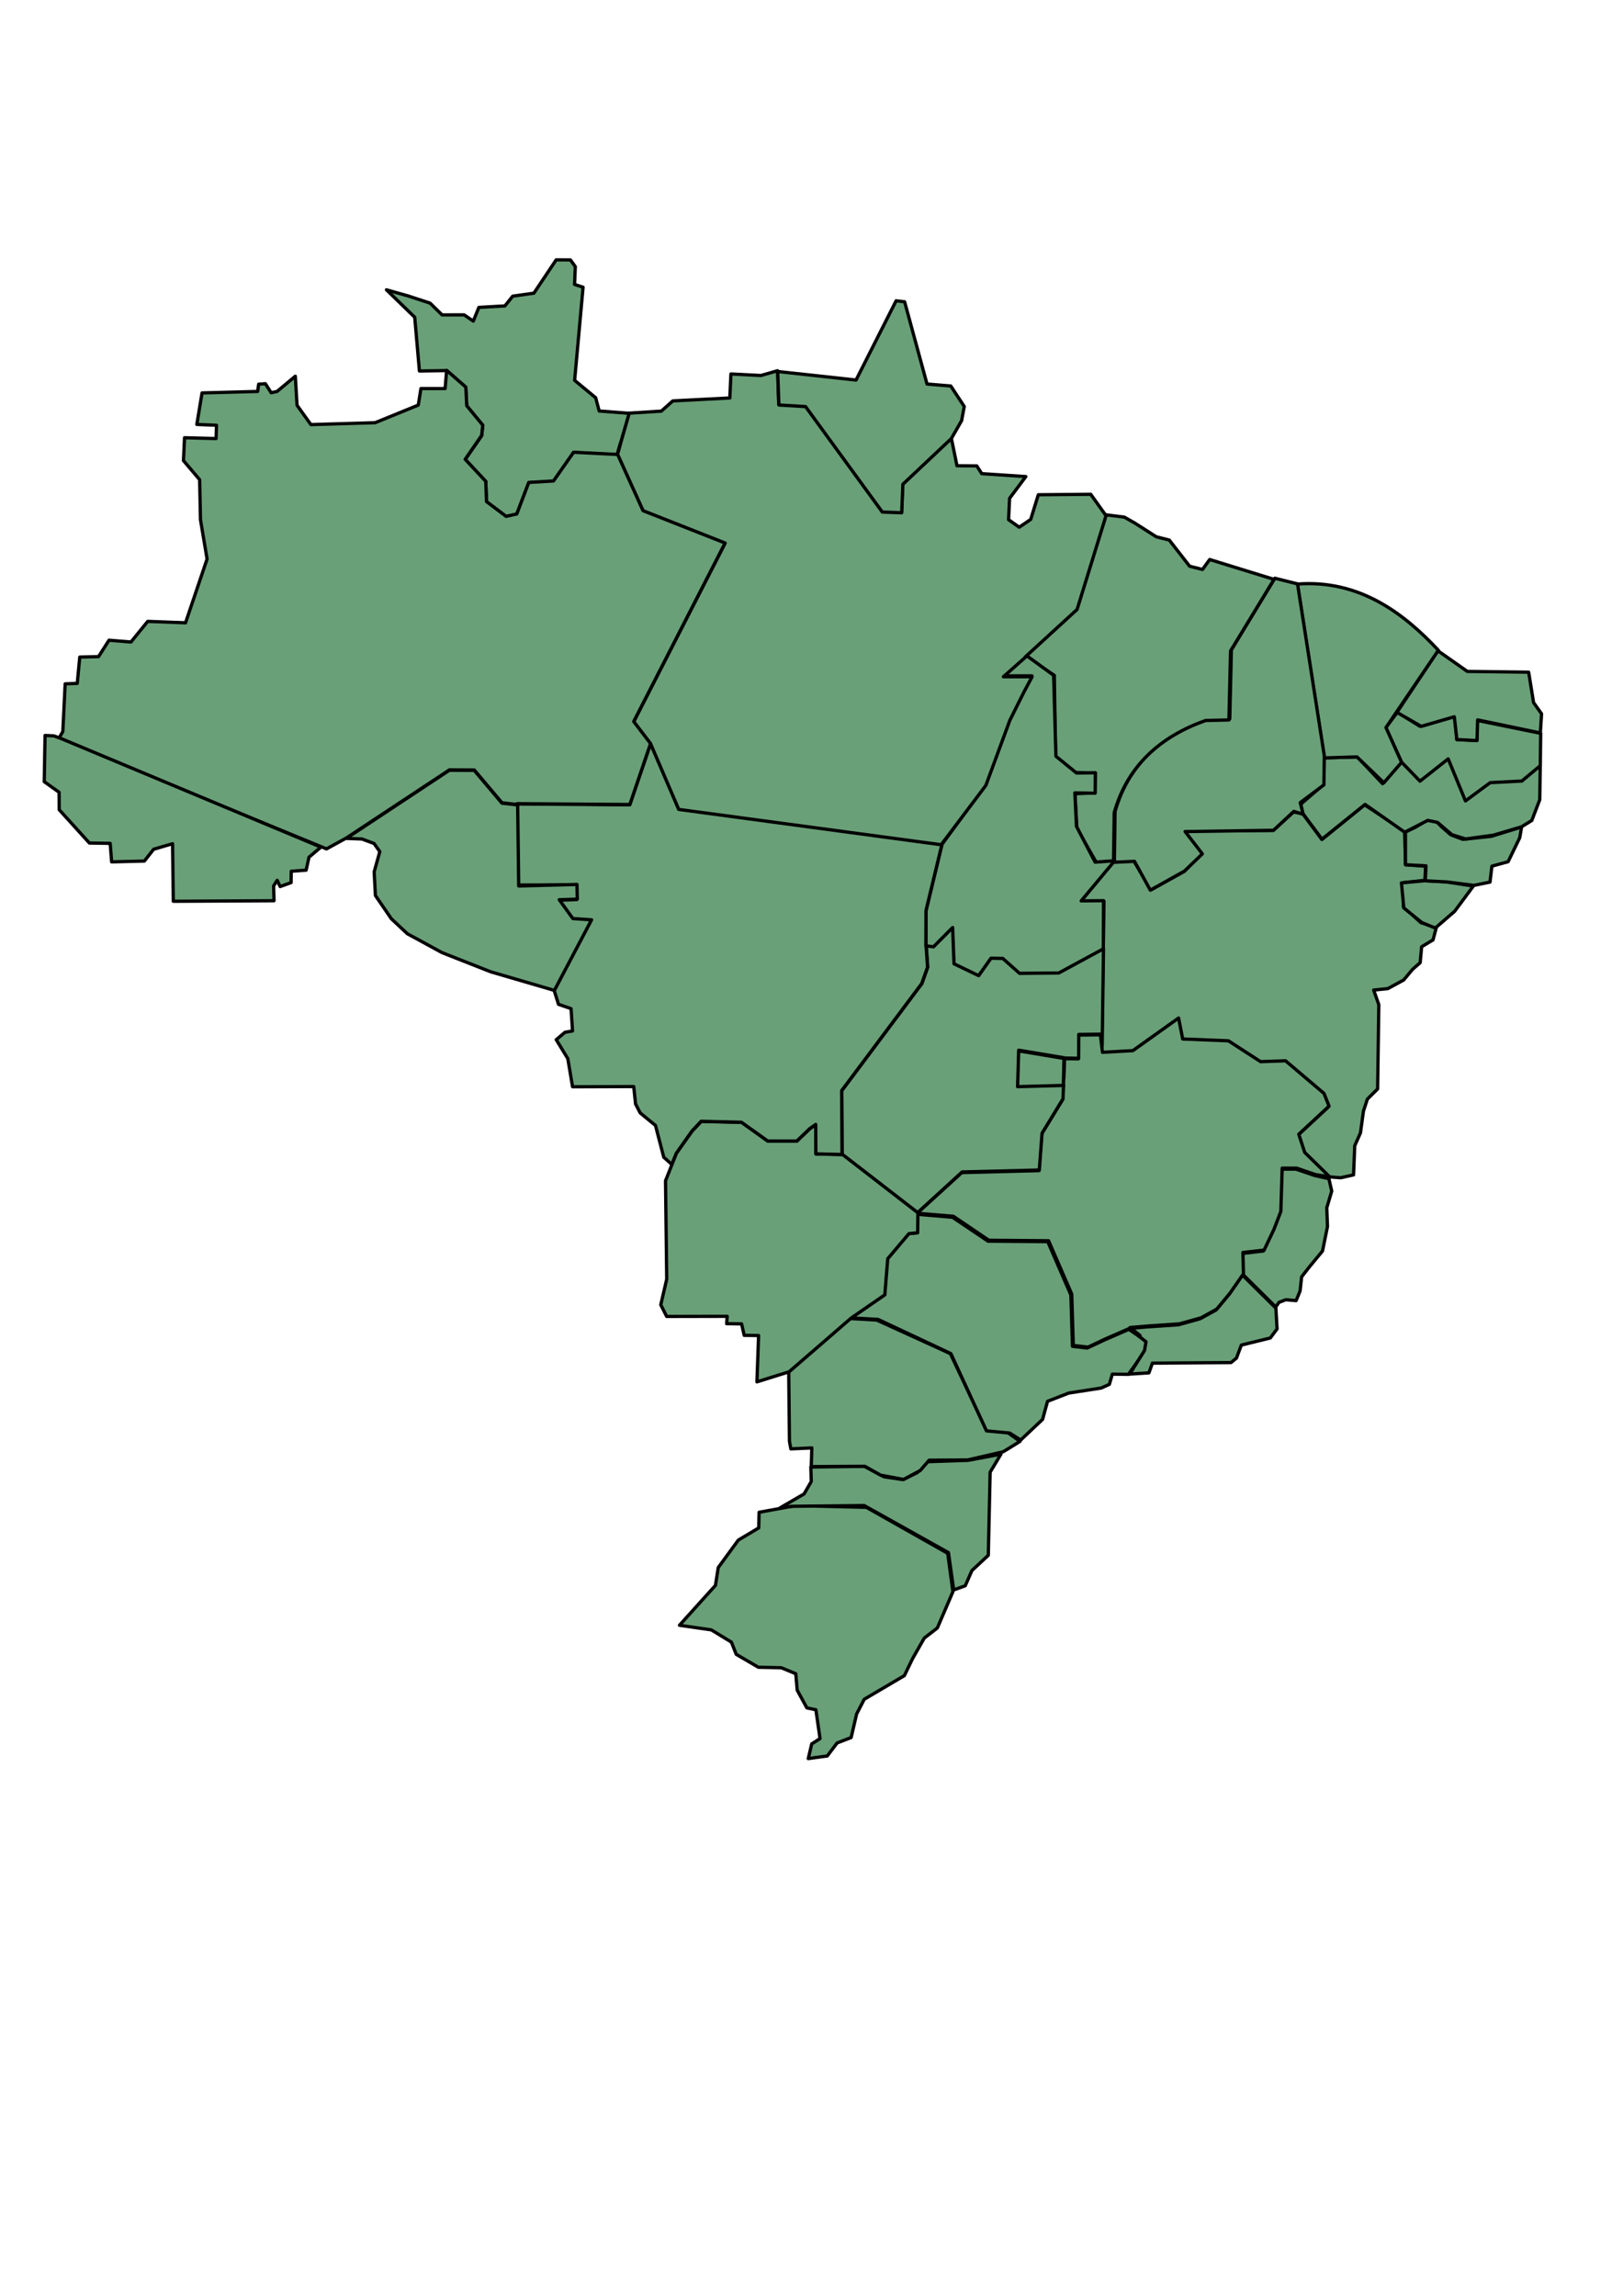
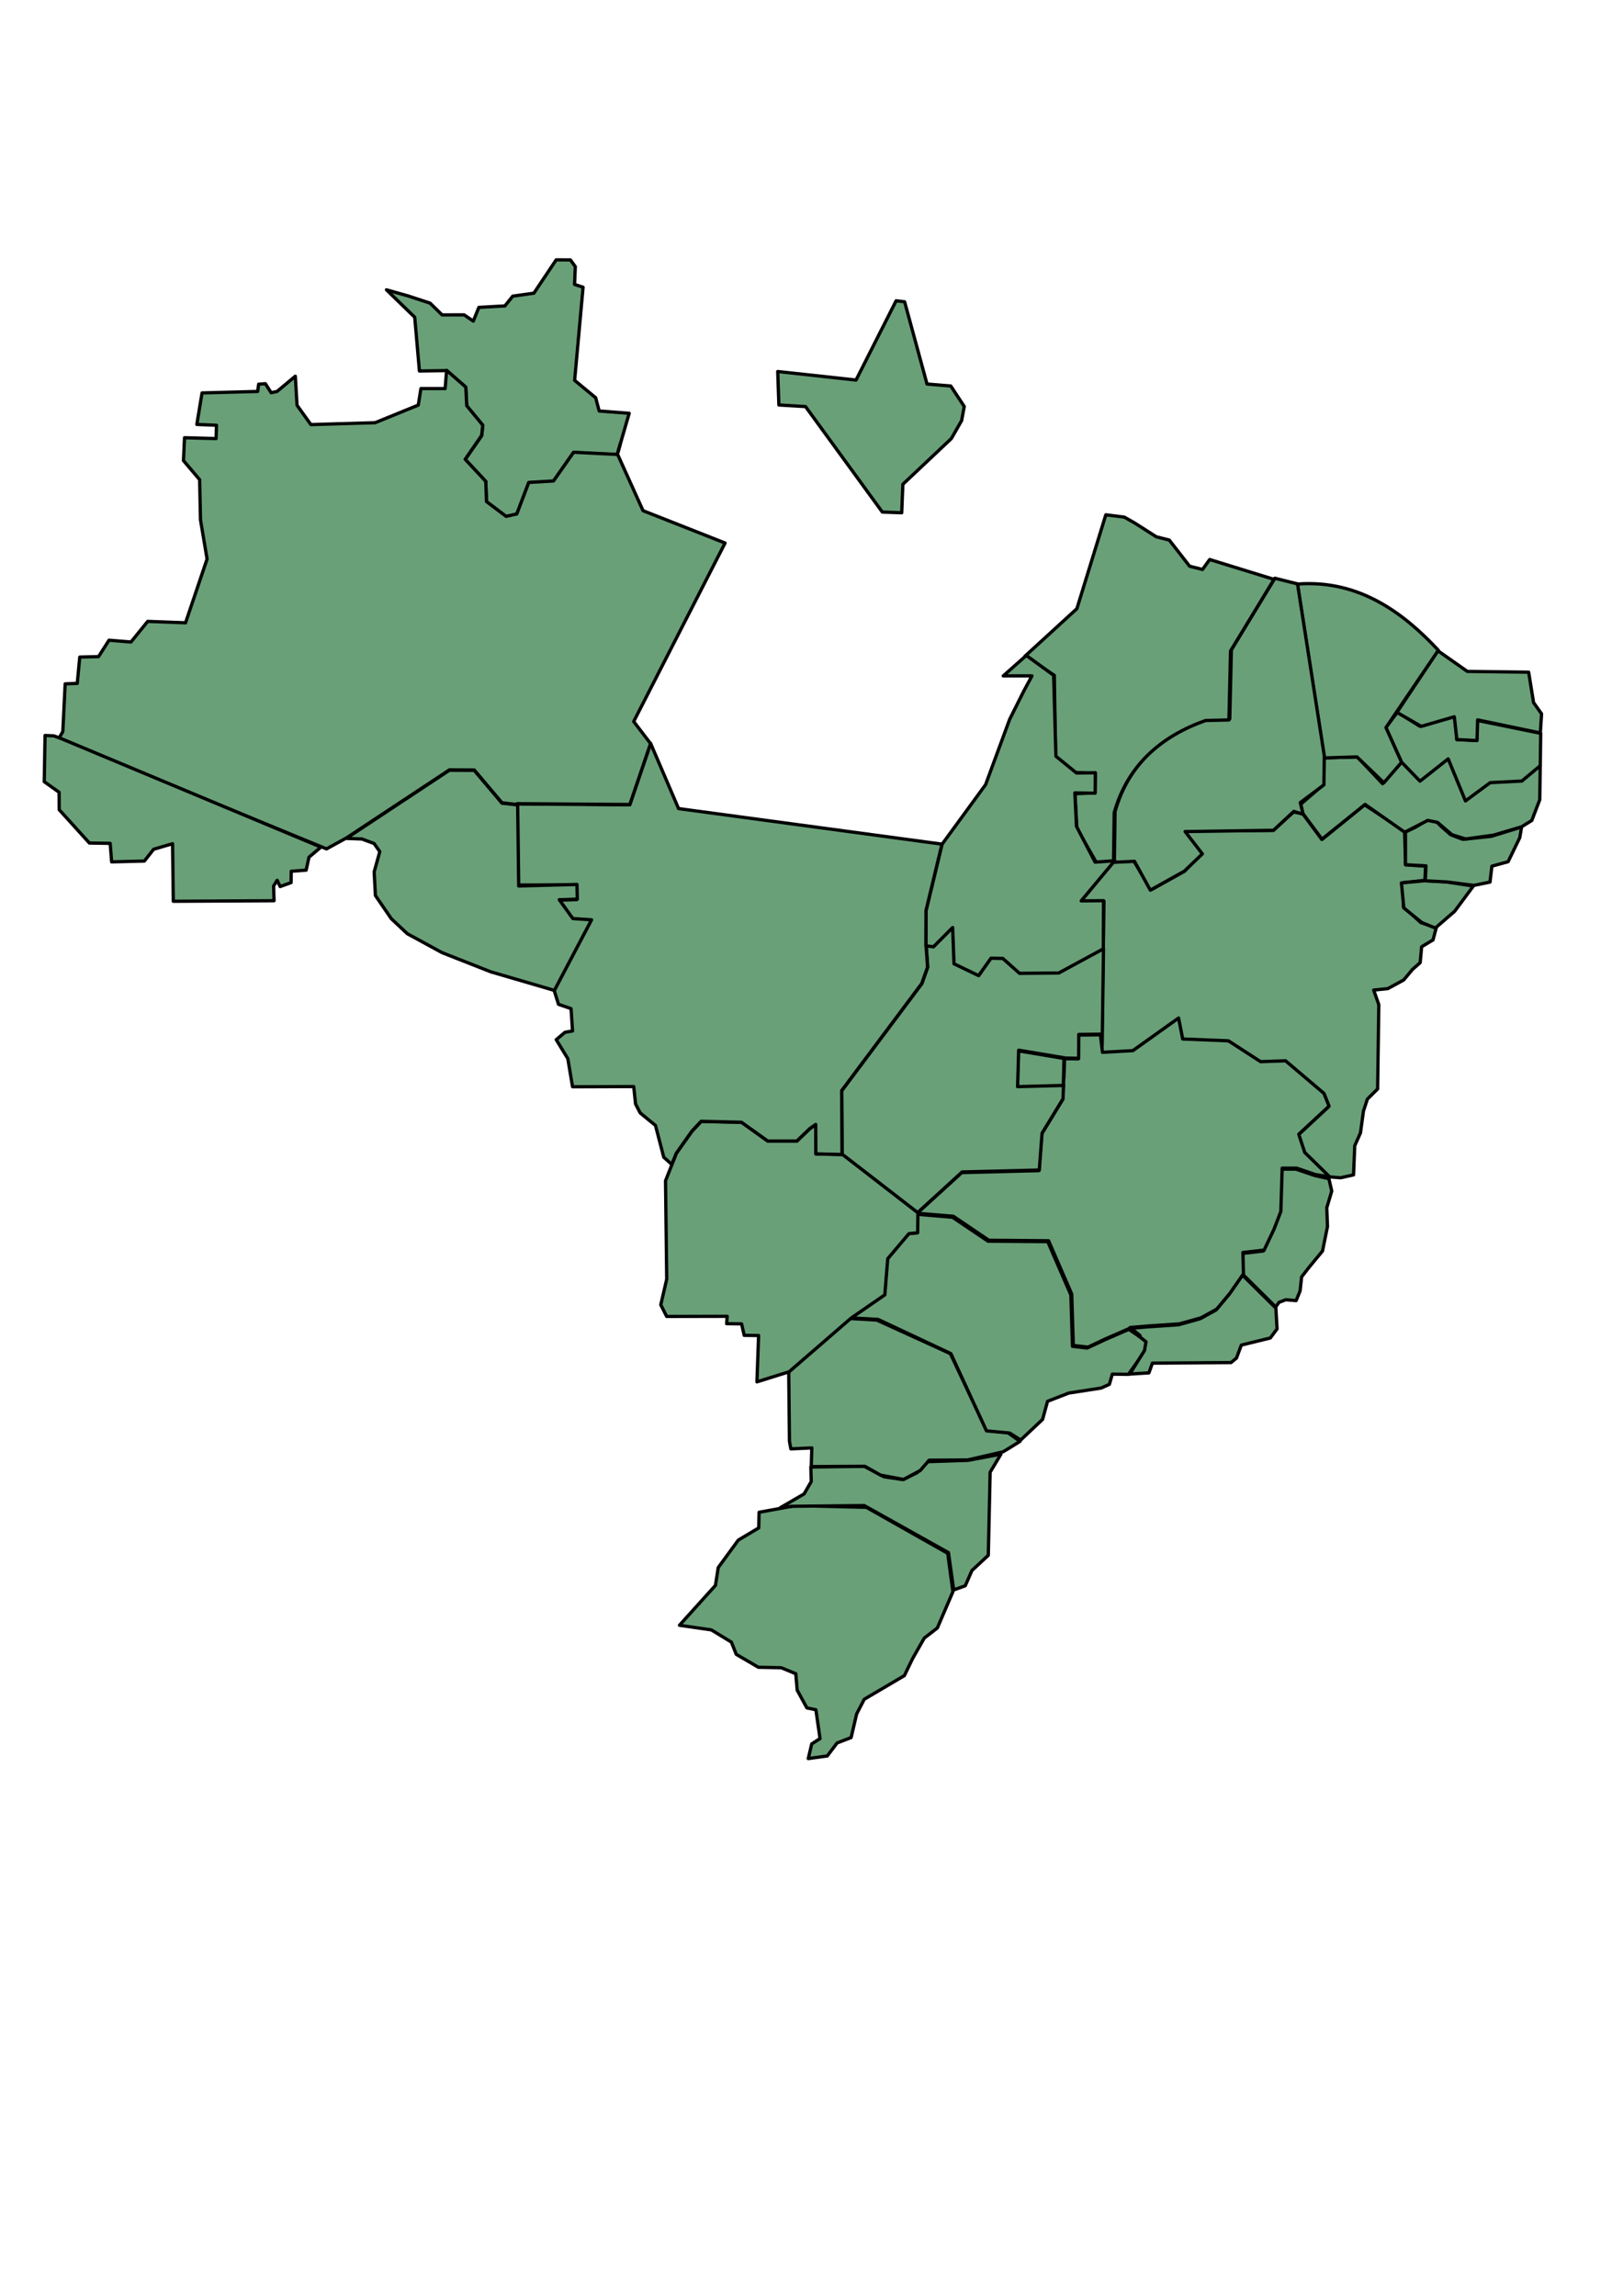
<svg xmlns="http://www.w3.org/2000/svg" height="1052.362" id="svg2" version="1.0" width="744.094" x="0" y="0">
  <defs id="defs3" />
  <g id="layer1">
    <g id="g17598" transform="translate(-9.231,-36.925)">
      <path d="M 388.501,841.832 L 379.792,843.027 L 381.381,836.304 L 385.188,833.871 L 383.283,820.645 L 379.155,819.799 L 374.711,811.652 L 374.075,804.14 L 367.408,801.389 L 356.933,801.177 L 346.775,795.252 L 344.552,789.644 L 335.346,784.037 L 320.744,781.921 L 337.248,763.617 L 338.517,755.47 L 347.72,742.879 L 357.084,737.298 L 357.242,730.13 L 373.906,727.088 L 406.439,727.856 L 443.734,748.936 L 446.115,766.526 L 438.973,783.163 L 432.982,787.798 L 427.626,797.195 L 423.856,805.004 L 405.457,815.844 L 401.975,822.557 L 399.446,833.397 L 393.021,835.869 L 388.501,841.832 z " id="path1360" style="fill:#69a078;fill-opacity:1;fill-rule:evenodd;stroke:#000000;stroke-width:1.5;stroke-linecap:butt;stroke-linejoin:round;stroke-miterlimit:4;stroke-opacity:1" />
      <path d="M 451.763,763.822 L 446.476,765.732 L 444.056,748.612 L 405.452,727.048 L 372.243,727.386 L 366.966,728.04 L 377.877,721.712 L 381.17,716.019 L 380.972,709.373 L 405.531,709.075 L 414.537,713.856 L 423.226,715.146 L 429.693,711.992 L 434.573,706.933 L 453.102,706.318 L 468.139,703.481 L 463.179,711.753 L 462.336,749.847 L 454.828,756.835 L 451.763,763.822 z " id="path2120" style="fill:#69a078;fill-opacity:1;fill-rule:evenodd;stroke:#000000;stroke-width:1.5;stroke-linecap:butt;stroke-linejoin:round;stroke-miterlimit:4;stroke-opacity:1" />
      <path d="M 469.101,702.41 L 472.356,700.446 L 476.884,697.62 L 471.233,693.598 L 461.392,692.269 L 444.964,657.412 L 411.174,642.014 L 398.339,641.284 L 370.835,665.701 L 371.172,697.602 L 371.808,701.063 L 381.425,700.633 L 381.163,709.183 L 405.748,709.052 L 412.97,713.112 L 423.485,715.077 L 431.138,710.97 L 435.198,706.265 L 452.898,706.134 L 469.101,702.41 z " id="path2880" style="fill:#69a078;fill-opacity:1;fill-rule:evenodd;stroke:#000000;stroke-width:1.5;stroke-linecap:butt;stroke-linejoin:round;stroke-miterlimit:4;stroke-opacity:1" />
      <path d="M 472.15,693.813 L 477.183,697.022 L 487.231,687.545 L 489.495,679.266 L 499.242,675.477 L 514.08,673.185 L 517.84,671.492 L 519.206,666.805 L 526.559,666.908 L 534.212,656.234 L 534.979,651.846 L 526.765,646.261 L 515.558,651.154 L 507.643,654.849 L 500.926,654.054 L 500.197,630.507 L 489.588,606.063 L 462.215,605.866 L 445.919,594.893 L 429.323,593.499 L 429.791,601.984 L 425.768,602.386 L 416.057,613.865 L 414.729,630.432 L 399.331,641.013 L 411.773,641.715 L 445.17,657.384 L 461.504,692.812 L 472.15,693.813 z " id="path3640" style="fill:#69a078;fill-opacity:1;fill-rule:evenodd;stroke:#000000;stroke-width:1.5;stroke-linecap:butt;stroke-linejoin:round;stroke-miterlimit:4;stroke-opacity:1" />
      <path d="M 527.177,666.786 L 533.963,655.945 L 534.633,651.958 L 526.921,645.876 L 534.775,645.183 L 549.515,644.19 L 559.466,641.401 L 566.722,637.415 L 572.78,630.135 L 578.839,621.359 L 594.178,636.532 L 594.72,646.093 L 591.614,650.246 L 578.33,653.502 L 576.122,659.452 L 573.615,661.51 L 537.579,661.772 L 535.97,666.225 L 527.177,666.786 z " id="path4400" style="fill:#69a078;fill-opacity:1;fill-rule:evenodd;stroke:#000000;stroke-width:1.5;stroke-linecap:butt;stroke-linejoin:round;stroke-miterlimit:4;stroke-opacity:1" />
      <path d="M 594.123,636.033 L 595.585,633.921 L 598.713,632.702 L 603.464,633.109 L 605.292,628.641 L 605.983,622.224 L 609.394,617.837 L 615.568,610.364 L 617.842,599.154 L 617.517,590.544 L 619.792,582.908 L 618.492,577.222 L 611.994,575.76 L 603.383,572.836 L 596.722,572.836 L 596.073,592.656 L 592.986,600.779 L 588.437,610.364 L 578.689,611.501 L 579.014,621.086 L 594.123,636.033 z " id="path5160" style="fill:#69a078;fill-opacity:1;fill-rule:evenodd;stroke:#000000;stroke-width:1.5;stroke-linecap:butt;stroke-linejoin:round;stroke-miterlimit:4;stroke-opacity:1" />
      <path d="M 623.849,576.796 L 618.46,576.381 L 607.035,565.578 L 604.314,557.261 L 618.175,544.385 L 615.869,538.556 L 598.226,523.607 L 586.801,523.996 L 572.059,514.436 L 551.1,513.581 L 549.209,504.021 L 528.25,518.918 L 514.337,519.721 L 515.348,450.055 L 504.751,450.03 L 519.856,431.765 L 529.156,431.739 L 536.974,444.79 L 552.253,436.286 L 560.071,428.196 L 551.877,417.703 L 593.011,417.572 L 602.226,409.151 L 606.468,409.85 L 615.269,421.741 L 634.848,405.859 L 653.184,417.749 L 653.662,433.33 L 662.845,433.987 L 662.495,440.447 L 652.61,441.519 L 652.674,452.54 L 660.614,459.829 L 667.724,462.145 L 666.23,467.771 L 661.004,470.91 L 660.339,478.195 L 656.771,481.334 L 652.79,486.131 L 645.492,490.1 L 639.023,490.752 L 641.375,497.466 L 640.825,536.098 L 636.131,540.739 L 634.337,546.209 L 632.959,556.239 L 630.337,562.124 L 629.787,575.471 L 623.849,576.796 z " id="path5920" style="fill:#69a078;fill-opacity:1;fill-rule:evenodd;stroke:#000000;stroke-width:1.5;stroke-linecap:butt;stroke-linejoin:round;stroke-miterlimit:4;stroke-opacity:1" />
      <path d="M 503.655,511.376 L 513.728,511.262 L 514.692,519.29 L 528.634,518.513 L 549.575,503.571 L 551.463,513.18 L 572.404,514.014 L 587.179,523.567 L 598.621,523.179 L 616.229,538.12 L 618.562,543.953 L 604.676,556.839 L 607.398,565.171 L 618.84,576.363 L 612.341,575.336 L 603.732,572.392 L 597.066,572.392 L 596.455,592.222 L 593.345,600.331 L 588.79,609.941 L 579.069,611.052 L 579.319,620.8 L 573.126,629.715 L 567.072,636.991 L 559.851,640.991 L 549.908,643.768 L 535.133,644.768 L 527.301,645.434 L 531.911,649.1 L 527.134,645.823 L 515.914,650.711 L 508.027,654.433 L 501.306,653.655 L 500.583,630.104 L 489.974,605.664 L 462.59,605.442 L 446.315,594.444 L 429.707,593.055 L 450.171,574.431 L 485.564,573.528 L 486.822,556.611 L 496.467,540.875 L 497.141,522.216 L 503.627,522.286 L 503.655,511.376 z " id="path6682" style="fill:#69a078;fill-opacity:1;fill-rule:evenodd;stroke:#000000;stroke-width:1.5;stroke-linecap:butt;stroke-linejoin:round;stroke-miterlimit:4;stroke-opacity:1" />
      <path d="M 676.146,454.651 L 667.278,462.322 L 661.104,459.815 L 652.834,453.117 L 651.748,441.629 L 662.638,440.619 L 672.03,441.105 L 684.716,443.088 L 676.146,454.651 z " id="path8207" style="fill:#69a078;fill-opacity:1;fill-rule:evenodd;stroke:#000000;stroke-width:1.5;stroke-linecap:butt;stroke-linejoin:round;stroke-miterlimit:4;stroke-opacity:1" />
      <path d="M 672.616,441.192 L 684.925,442.776 L 692.36,441.263 L 693.216,433.96 L 700.651,431.92 L 705.98,420.932 L 706.835,415.997 L 692.952,420.274 L 679.859,421.656 L 674.34,419.559 L 670.137,415.882 L 666.987,412.732 L 663.311,413.004 L 658.056,416.17 L 653.59,418.284 L 653.598,433.294 L 663.008,433.821 L 662.68,440.665 L 672.616,441.192 z " id="path9725" style="fill:#69a078;fill-opacity:1;fill-rule:evenodd;stroke:#000000;stroke-width:1.5;stroke-linecap:butt;stroke-linejoin:round;stroke-miterlimit:4;stroke-opacity:1" />
      <path d="M 706.77,415.932 L 711.507,413.036 L 715.161,403.51 L 715.393,387.405 L 706.94,394.459 L 692.434,395.197 L 681.086,403.568 L 673.16,384.304 L 660.233,394.517 L 651.78,385.78 L 643.112,396.16 L 631.548,383.905 L 616.036,384.283 L 615.79,396.768 L 605.542,405.569 L 606.611,409.895 L 615.313,421.59 L 635.068,405.651 L 653.244,418.399 L 663.788,412.987 L 668.279,413.892 L 674.875,419.534 L 681.208,421.491 L 693.857,419.764 L 706.77,415.932 z " id="path10485" style="fill:#69a078;fill-opacity:1;fill-rule:evenodd;stroke:#000000;stroke-width:1.5;stroke-linecap:butt;stroke-linejoin:round;stroke-miterlimit:4;stroke-opacity:1" />
      <path d="M 686.307,376.299 L 686.448,367.136 L 715.591,373.071 L 715.406,387.887 L 706.953,394.941 L 692.447,395.679 L 681.099,404.05 L 673.172,384.786 L 660.245,394.999 L 651.793,386.262 L 644.579,370.43 L 649.905,363.395 L 660.262,369.873 L 676.206,365.145 L 677.155,375.953 L 686.307,376.299 z " id="path12003" style="fill:#69a078;fill-opacity:1;fill-rule:evenodd;stroke:#000000;stroke-width:1.5;stroke-linecap:butt;stroke-linejoin:round;stroke-miterlimit:4;stroke-opacity:1" />
      <path d="M 715.425,372.901 L 715.995,364.134 L 712.324,358.972 L 710.071,345.043 L 681.948,344.685 L 668.457,335.209 L 649.69,363.464 L 660.823,369.879 L 675.984,365.479 L 677.151,375.922 L 686.375,376.399 L 686.693,366.91 L 715.425,372.901 z " id="path12007" style="fill:#69a078;fill-opacity:1;fill-rule:evenodd;stroke:#000000;stroke-width:1.5;stroke-linecap:butt;stroke-linejoin:round;stroke-miterlimit:4;stroke-opacity:1" />
      <path d="M 616.399,384.351 L 604.047,304.648 C 632.797,302.465 653.278,318.519 668.669,334.997 L 644.654,370.435 L 651.811,386.366 L 643.7,395.722 L 631.348,383.874 L 616.399,384.351 z " id="path12009" style="fill:#69a078;fill-opacity:1;fill-rule:evenodd;stroke:#000000;stroke-width:1.5;stroke-linecap:butt;stroke-linejoin:round;stroke-miterlimit:4;stroke-opacity:1" />
      <path d="M 529.355,431.745 L 520.129,432.172 L 520.447,408.909 C 526.561,387.196 541.793,373.965 562.327,366.672 L 573.035,366.42 L 573.777,334.785 L 593.71,301.971 L 604.1,304.568 L 616.399,383.503 L 616.187,396.703 L 605.372,404.814 L 606.645,410.168 L 602.404,408.856 L 593.074,417.51 L 552.572,418.106 L 560.471,428.328 L 552.254,436.217 L 536.616,444.954 L 529.355,431.745 z " id="path12011" style="fill:#69a078;fill-opacity:1;fill-rule:evenodd;stroke:#000000;stroke-width:1.5;stroke-linecap:butt;stroke-linejoin:round;stroke-miterlimit:4;stroke-opacity:1" />
      <path d="M 492.61,346.515 L 493.167,383.888 L 502.129,391.043 L 511.409,391.339 L 511.211,400.361 L 502.094,400.753 L 502.949,416.687 L 511.862,432.248 L 519.749,431.736 L 520.067,409.431 C 526.181,387.718 541.413,374.487 561.947,367.194 L 572.655,366.942 L 573.397,335.307 L 593.33,302.493 L 563.836,293.395 L 560.541,297.959 L 554.631,296.465 L 545.316,284.484 L 539.336,282.973 L 529.459,276.665 L 524.679,273.955 L 516.212,272.903 L 502.946,315.933 L 479.185,337.672 L 492.61,346.515 z " id="path12013" style="fill:#69a078;fill-opacity:1;fill-rule:evenodd;stroke:#000000;stroke-width:1.5;stroke-linecap:butt;stroke-linejoin:round;stroke-miterlimit:4;stroke-opacity:1" />
      <path d="M 482.345,346.748 L 469.183,346.748 L 479.755,337.367 L 492.286,346.468 L 493.336,383.573 L 502.788,391.274 L 511.399,391.134 L 511.329,400.515 L 502.018,400.375 L 502.744,415.689 L 511.311,432.124 L 520.277,431.476 L 504.923,449.871 L 515.17,449.784 L 515.057,472.099 L 494.5,483.213 L 476.494,483.377 L 468.849,476.54 L 463.444,476.424 L 457.759,484.429 L 446.473,478.993 L 445.829,462.355 L 437.063,471.2 L 433.752,470.751 L 433.801,454.34 L 441.131,423.927 L 461.096,396.581 L 472.099,366.715 L 478.622,353.651 L 482.345,346.748 z " id="path12773" style="fill:#69a078;fill-opacity:1;fill-rule:evenodd;stroke:#000000;stroke-width:1.5;stroke-linecap:butt;stroke-linejoin:round;stroke-miterlimit:4;stroke-opacity:1" />
      <path d="M 496.728,534.728 L 497.063,522.11 L 476.114,518.614 L 475.598,535.306 L 496.728,534.728 z " id="path12777" style="fill:#69a078;fill-opacity:1;fill-rule:evenodd;stroke:#000000;stroke-width:1.5;stroke-linecap:butt;stroke-linejoin:round;stroke-miterlimit:4;stroke-opacity:1" />
      <path d="M 434.571,480.257 L 433.884,470.485 L 437.217,470.93 L 445.993,462.098 L 446.604,478.706 L 457.935,484.15 L 463.601,476.151 L 468.989,476.262 L 476.654,483.094 L 494.651,482.928 L 515.147,471.818 L 514.536,516.255 L 513.87,510.978 L 503.816,511.089 L 503.76,522.032 L 497.317,521.921 L 496.984,531.141 L 497.206,521.809 L 476.265,518.31 L 475.765,535.029 L 496.817,534.474 L 496.595,540.584 L 486.985,556.359 L 485.708,573.245 L 450.325,574.133 L 429.885,592.797 L 395.33,566.077 L 395.157,536.895 L 431.882,487.808 L 434.571,480.257 z " id="path12785" style="fill:#69a078;fill-opacity:1;fill-rule:evenodd;stroke:#000000;stroke-width:1.5;stroke-linecap:butt;stroke-linejoin:round;stroke-miterlimit:4;stroke-opacity:1" />
      <path d="M 430.06,592.852 L 429.948,602.017 L 425.949,602.406 L 416.229,613.904 L 414.896,630.456 L 399.51,641.066 L 371.015,665.728 L 356.255,670.353 L 357.025,649.117 L 350.419,649.027 L 349.223,643.773 L 342.371,643.683 L 342.633,640.301 L 314.865,640.361 L 312.177,635.012 L 314.899,623.271 L 314.349,578.18 L 319.324,565.585 L 326.512,555.448 L 330.749,550.966 L 349.247,551.402 L 361.304,560.003 L 374.591,559.998 L 380.502,554.337 L 383.271,552.369 L 383.334,565.891 L 395.51,566.135 L 430.06,592.852 z " id="path12794" style="fill:#69a078;fill-opacity:1;fill-rule:evenodd;stroke:#000000;stroke-width:1.5;stroke-linecap:butt;stroke-linejoin:round;stroke-miterlimit:4;stroke-opacity:1" />
      <path d="M 265.288,497.286 L 263.154,490.483 L 280.204,458.75 L 271.625,458.19 L 265.394,449.548 L 273.659,449.287 L 273.504,442.55 L 246.796,442.613 L 246.318,405.438 L 297.973,405.825 L 307.532,377.716 L 320.33,407.57 L 441.095,423.869 L 433.763,454.308 L 433.707,470.693 L 433.819,470.693 L 434.485,480.247 L 431.819,487.746 L 395.103,536.848 L 395.27,566.065 L 395.325,566.121 L 383.272,565.843 L 383.216,552.345 L 380.439,554.29 L 374.551,559.955 L 361.22,559.955 L 349.167,551.346 L 330.67,550.901 L 326.449,555.4 L 319.283,565.565 L 317.212,570.68 L 313.539,567.374 L 309.75,552.821 L 302.755,547.092 L 300.616,542.982 L 299.773,534.985 L 271.73,535.085 L 269.553,522.186 L 264.244,513.493 L 268.263,510.097 L 271.718,509.5 L 271.042,499.272 L 265.288,497.286 z " id="path12803" style="fill:#69a078;fill-opacity:1;fill-rule:evenodd;stroke:#000000;stroke-width:1.5;stroke-linecap:butt;stroke-linejoin:round;stroke-miterlimit:4;stroke-opacity:1" />
-       <path d="M 344.33,208.344 L 358.089,209.049 L 365.722,206.858 L 366.255,222.209 L 378.483,222.941 L 413.683,271.288 L 422.57,271.603 L 423.103,258.552 L 445.355,237.565 L 447.976,250.41 L 457.052,250.492 L 459.337,254.042 L 479.546,255.374 L 472.092,265.359 L 471.634,275.136 L 476.503,278.592 L 481.782,275.004 L 485.26,263.716 L 509.303,263.5 L 516.314,273.304 L 503.038,316.296 L 479.265,338.07 L 479.376,338.181 L 469.267,347.124 L 482.431,347.124 L 478.709,354.067 L 472.21,367.121 L 461.212,396.949 L 440.716,424.138 L 320.404,407.947 L 307.629,378.119 L 299.746,367.799 L 341.647,285.963 L 304.058,271.153 L 292.294,245.201 L 297.557,226.311 L 312.426,225.381 L 317.688,220.691 L 343.835,219.344 L 344.33,208.344 z " id="path13568" style="fill:#69a078;fill-opacity:1;fill-rule:evenodd;stroke:#000000;stroke-width:1.5;stroke-linecap:butt;stroke-linejoin:round;stroke-miterlimit:4;stroke-opacity:1" />
      <path d="M 365.789,207.219 L 366.322,222.57 L 378.55,223.302 L 413.75,271.649 L 422.636,271.964 L 423.169,258.913 L 445.421,237.926 L 450.105,229.714 L 451.308,223.254 L 445.131,213.86 L 434.236,212.957 L 423.971,175.259 L 420.068,174.798 L 401.699,211.13 L 365.789,207.219 z " id="path13575" style="fill:#69a078;fill-opacity:1;fill-rule:evenodd;stroke:#000000;stroke-width:1.5;stroke-linecap:butt;stroke-linejoin:round;stroke-miterlimit:4;stroke-opacity:1" />
      <path d="M 270.757,156.063 L 264.222,156.031 L 253.999,171.315 L 244.297,172.681 L 240.711,177.154 L 228.771,177.823 L 226.227,184.113 L 222.02,181.257 L 211.925,181.271 L 206.404,175.879 L 196.309,172.567 L 186.406,169.764 L 199.369,182.344 L 201.523,206.981 L 214.014,206.8 L 222.764,214.518 L 223.198,223.068 L 230.58,231.932 L 230.063,236.639 L 222.478,247.582 L 231.939,257.693 L 232.253,266.973 L 241.298,273.759 L 246.185,272.645 L 251.669,258.23 L 262.973,257.536 L 272.198,244.369 L 292.183,245.392 L 297.698,226.37 L 283.934,225.315 L 282.33,219.247 L 272.683,211.276 L 276.553,168.59 L 272.65,167.297 L 272.99,159.143 L 270.757,156.063 z " id="path14335" style="fill:#69a078;fill-opacity:1;fill-rule:evenodd;stroke:#000000;stroke-width:1.5;stroke-linecap:butt;stroke-linejoin:round;stroke-miterlimit:4;stroke-opacity:1" />
      <path d="M 234.229,482.394 L 263.398,490.916 L 280.448,458.544 L 271.869,457.984 L 265.639,449.342 L 273.903,449.081 L 273.748,442.344 L 247.041,443.046 L 246.562,405.871 L 239.372,405.088 L 226.661,390.037 L 215.255,389.985 L 167.981,421.235 L 175.161,421.509 L 180.729,423.584 L 183.362,427.288 L 180.779,436.536 L 181.34,447.406 L 188.62,458.032 L 195.987,464.935 L 211.94,473.619 L 234.229,482.394 z " id="path14337" style="fill:#69a078;fill-opacity:1;fill-rule:evenodd;stroke:#000000;stroke-width:1.5;stroke-linecap:butt;stroke-linejoin:round;stroke-miterlimit:4;stroke-opacity:1" />
      <path d="M 213.304,215.039 L 214.003,206.683 L 222.78,214.349 L 223.224,222.903 L 230.556,231.79 L 230.056,236.511 L 222.502,247.454 L 231.945,257.563 L 232.278,266.839 L 241.276,273.616 L 246.164,272.505 L 251.663,258.063 L 262.995,257.397 L 272.215,244.232 L 292.212,245.232 L 293.656,240.233 L 292.323,245.065 L 304.043,271.005 L 341.647,285.836 L 299.766,367.655 L 307.487,377.764 L 297.988,405.703 L 246.331,405.315 L 246.331,405.703 L 239.388,404.926 L 226.668,389.873 L 215.281,389.817 L 167.956,421.089 L 158.922,426.043 L 36.085,375.633 L 38.035,372.238 L 39.107,350.388 L 44.65,350.182 L 45.798,338.113 L 54.416,337.908 L 59.207,330.386 L 69.271,331.214 L 76.95,321.754 L 94.295,322.4 L 104.171,293.168 L 101.148,275.204 L 100.76,256.801 L 93.343,248.065 L 93.835,237.571 L 108.292,237.959 L 108.492,231.864 L 99.465,231.481 L 101.862,217.037 L 127.361,216.357 L 127.815,213.039 L 130.905,212.798 L 133.556,216.951 L 136.262,216.351 L 144.624,209.371 L 145.41,222.682 L 151.768,231.557 L 181.225,230.678 L 201.001,222.614 L 202.208,215.033 L 213.304,215.039 z " id="path14339" style="fill:#69a078;fill-opacity:1;fill-rule:evenodd;stroke:#000000;stroke-width:1.5;stroke-linecap:butt;stroke-linejoin:round;stroke-miterlimit:4;stroke-opacity:1" />
      <path d="M 33.908,374.231 L 36.774,375.273 L 156.363,425.232 L 150.892,429.857 L 149.589,435.784 L 142.75,436.297 L 142.685,441.5 L 137.669,443.316 L 136.302,440.442 L 134.673,443.039 L 134.869,449.805 L 88.687,450.057 L 88.345,423.675 L 79.666,426.213 L 75.416,431.618 L 60.414,431.992 L 59.743,423.507 L 50.212,423.36 L 36.366,408.082 L 36.328,400.098 L 29.516,395.241 L 29.888,374.054 L 33.908,374.231 z " id="path14348" style="fill:#69a078;fill-opacity:1;fill-rule:evenodd;stroke:#000000;stroke-width:1.5;stroke-linecap:butt;stroke-linejoin:round;stroke-miterlimit:4;stroke-opacity:1" />
    </g>
  </g>
</svg>